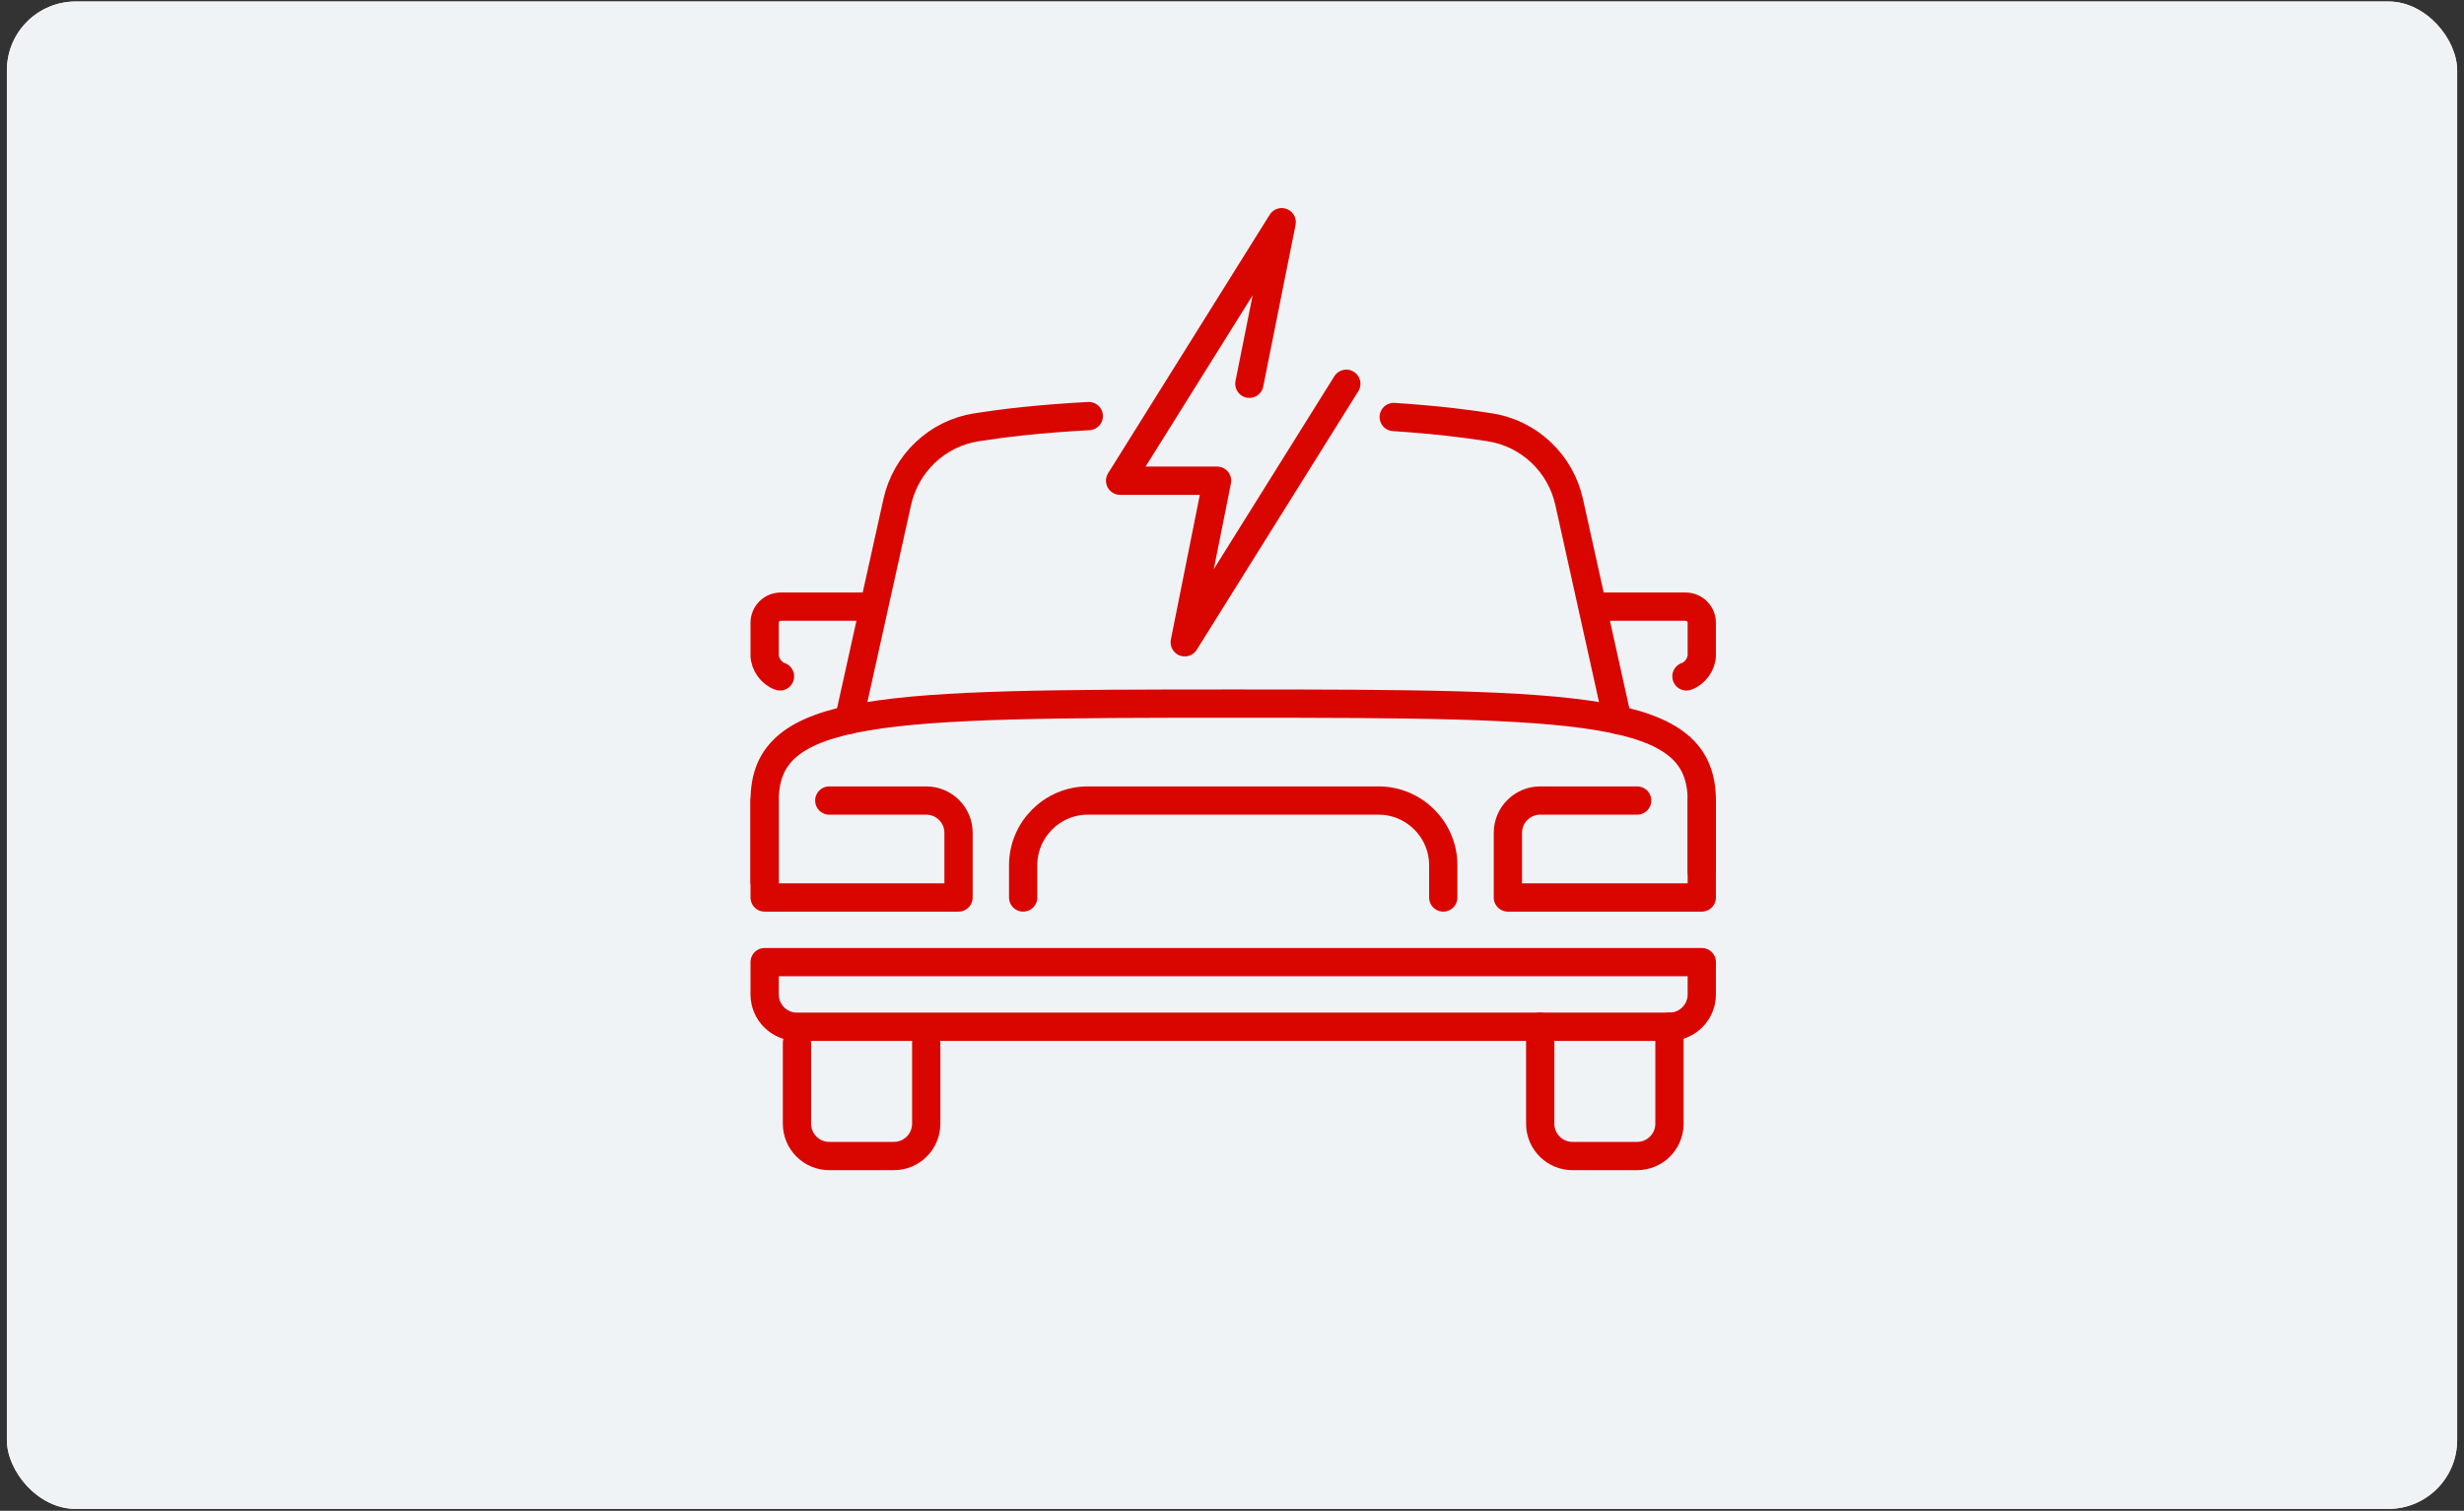
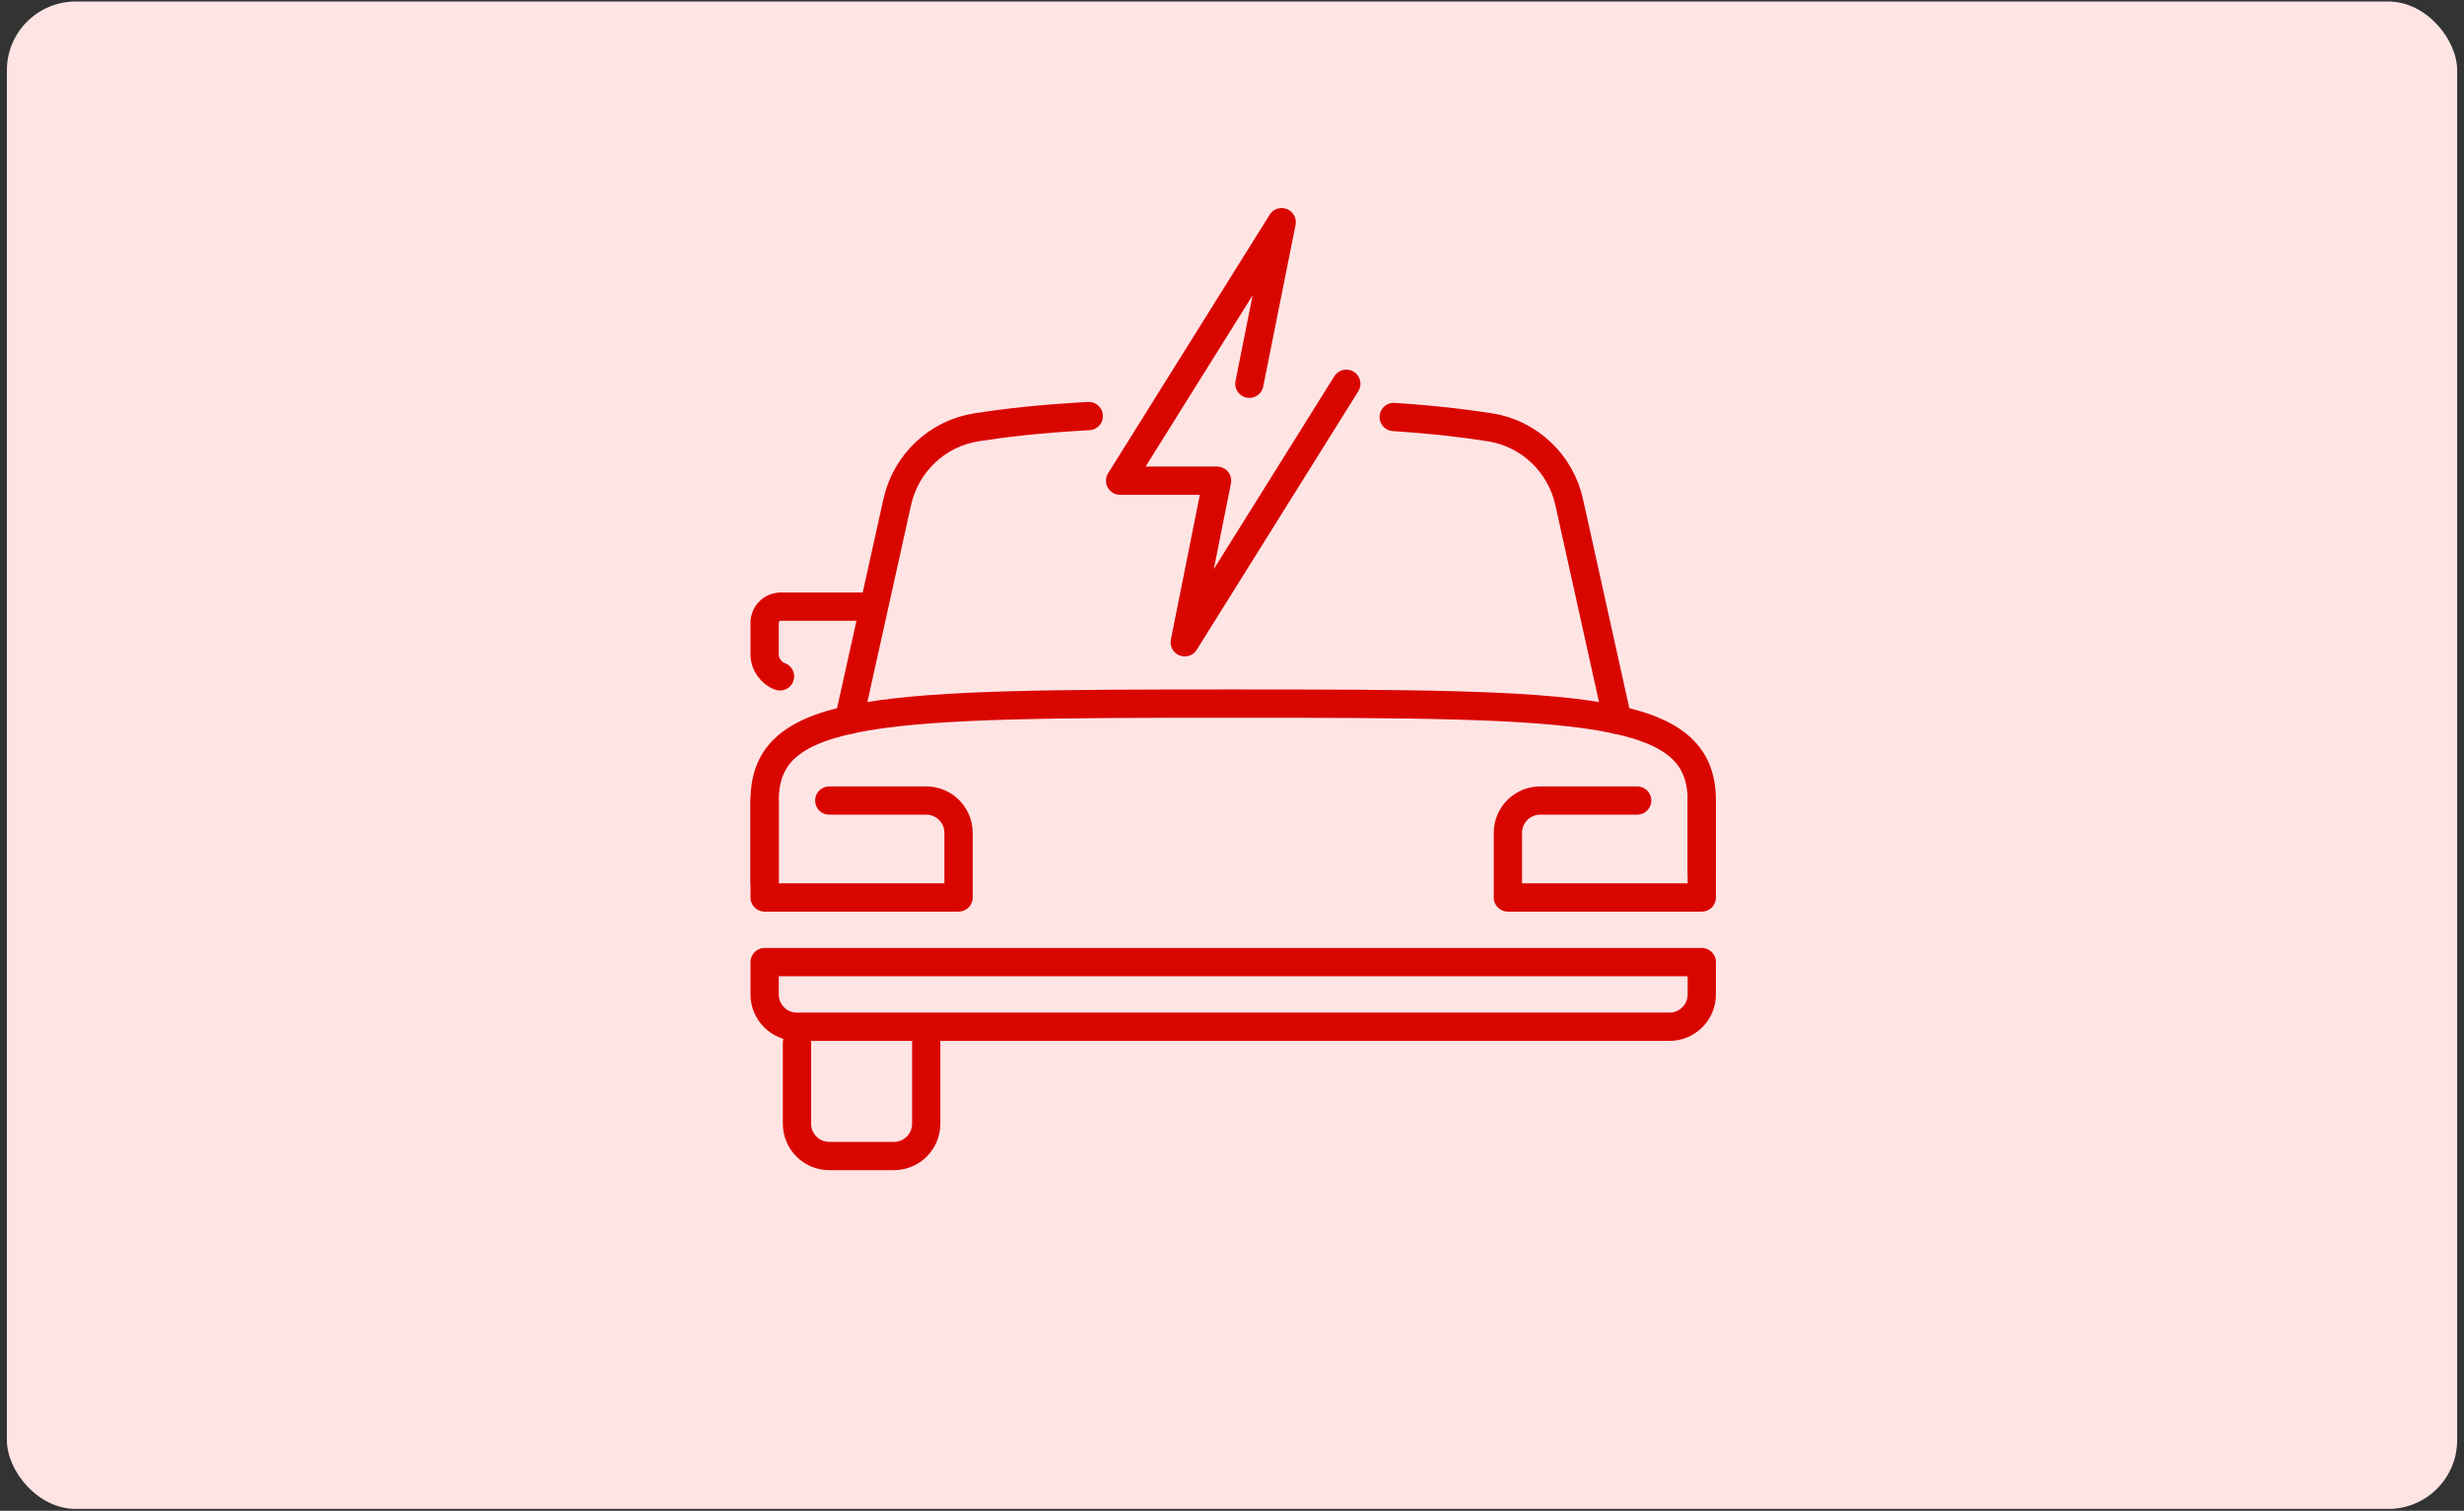
<svg xmlns="http://www.w3.org/2000/svg" width="305" height="187" viewBox="0 0 305 187" fill="none">
  <rect x="0" y="0" width="305" height="187" fill="#333333" stroke="none" />
  <rect x="0.852" y="0.186" width="303.301" height="186.582" rx="8.52" fill="#FFE4E4" />
-   <rect x="0.852" y="0.186" width="303.301" height="186.582" rx="8.52" fill="#F0F3F6" />
-   <path d="M197.45 75.088H208.65C209.754 75.088 210.65 75.98 210.65 77.088V81.088C210.65 82.192 209.802 83.368 208.75 83.72" stroke="#D90600" stroke-width="3.5" stroke-miterlimit="10" stroke-linecap="round" stroke-linejoin="round" />
  <path d="M114.65 129.088V139.088C114.65 141.296 112.862 143.088 110.65 143.088H102.65C100.438 143.088 98.65 141.296 98.65 139.088V129.088" stroke="#D90600" stroke-width="3.5" stroke-miterlimit="10" stroke-linecap="round" stroke-linejoin="round" />
-   <path d="M206.65 127.088V139.088C206.65 141.296 204.862 143.088 202.65 143.088H194.65C192.438 143.088 190.65 141.296 190.65 139.088V127.088" stroke="#D90600" stroke-width="3.5" stroke-miterlimit="10" stroke-linecap="round" stroke-linejoin="round" />
  <path d="M107.85 75.088H96.65C95.546 75.088 94.65 75.98 94.65 77.088V81.088C94.65 82.192 95.498 83.368 96.55 83.72" stroke="#D90600" stroke-width="3.5" stroke-miterlimit="10" stroke-linecap="round" stroke-linejoin="round" />
  <path d="M105.086 89.104L111.062 62.144C112.13 57.344 115.994 53.66 120.854 52.892C124.258 52.36 128.486 51.844 134.77 51.5" stroke="#D90600" stroke-width="3.5" stroke-miterlimit="10" stroke-linecap="round" stroke-linejoin="round" />
  <path d="M172.519 51.615C177.731 51.956 181.419 52.419 184.443 52.892C189.303 53.66 193.171 57.343 194.235 62.144L200.211 89.108" stroke="#D90600" stroke-width="3.5" stroke-miterlimit="10" stroke-linecap="round" stroke-linejoin="round" />
  <path d="M206.65 127.088H98.65C96.438 127.088 94.65 125.296 94.65 123.088V119.088H210.65V123.088C210.65 125.296 208.862 127.088 206.65 127.088Z" stroke="#D90600" stroke-width="3.5" stroke-miterlimit="10" stroke-linecap="round" stroke-linejoin="round" />
  <path d="M94.65 109.088V99.088C94.65 87.336 108.982 87.088 152.65 87.088C196.318 87.088 210.65 87.34 210.65 99.088V107.84" stroke="#D90600" stroke-width="3.5" stroke-miterlimit="10" stroke-linecap="round" stroke-linejoin="round" />
  <path d="M210.65 99.088V111.088H186.65V103.088C186.65 100.876 188.438 99.088 190.65 99.088H202.65" stroke="#D90600" stroke-width="3.5" stroke-miterlimit="10" stroke-linecap="round" stroke-linejoin="round" />
  <path d="M102.65 99.088H114.65C116.862 99.088 118.65 100.876 118.65 103.088V111.088H94.65V99.088" stroke="#D90600" stroke-width="3.5" stroke-miterlimit="10" stroke-linecap="round" stroke-linejoin="round" />
-   <path d="M126.65 111.088V107.088C126.65 102.688 130.25 99.088 134.65 99.088H170.65C175.05 99.088 178.65 102.688 178.65 107.088V111.088" stroke="#D90600" stroke-width="3.5" stroke-miterlimit="10" stroke-linecap="round" stroke-linejoin="round" />
  <path d="M154.65 47.5L158.65 27.5L138.65 59.5H150.65L146.65 79.5L166.65 47.5" stroke="#D90600" stroke-width="3.5" stroke-miterlimit="10" stroke-linecap="round" stroke-linejoin="round" />
</svg>